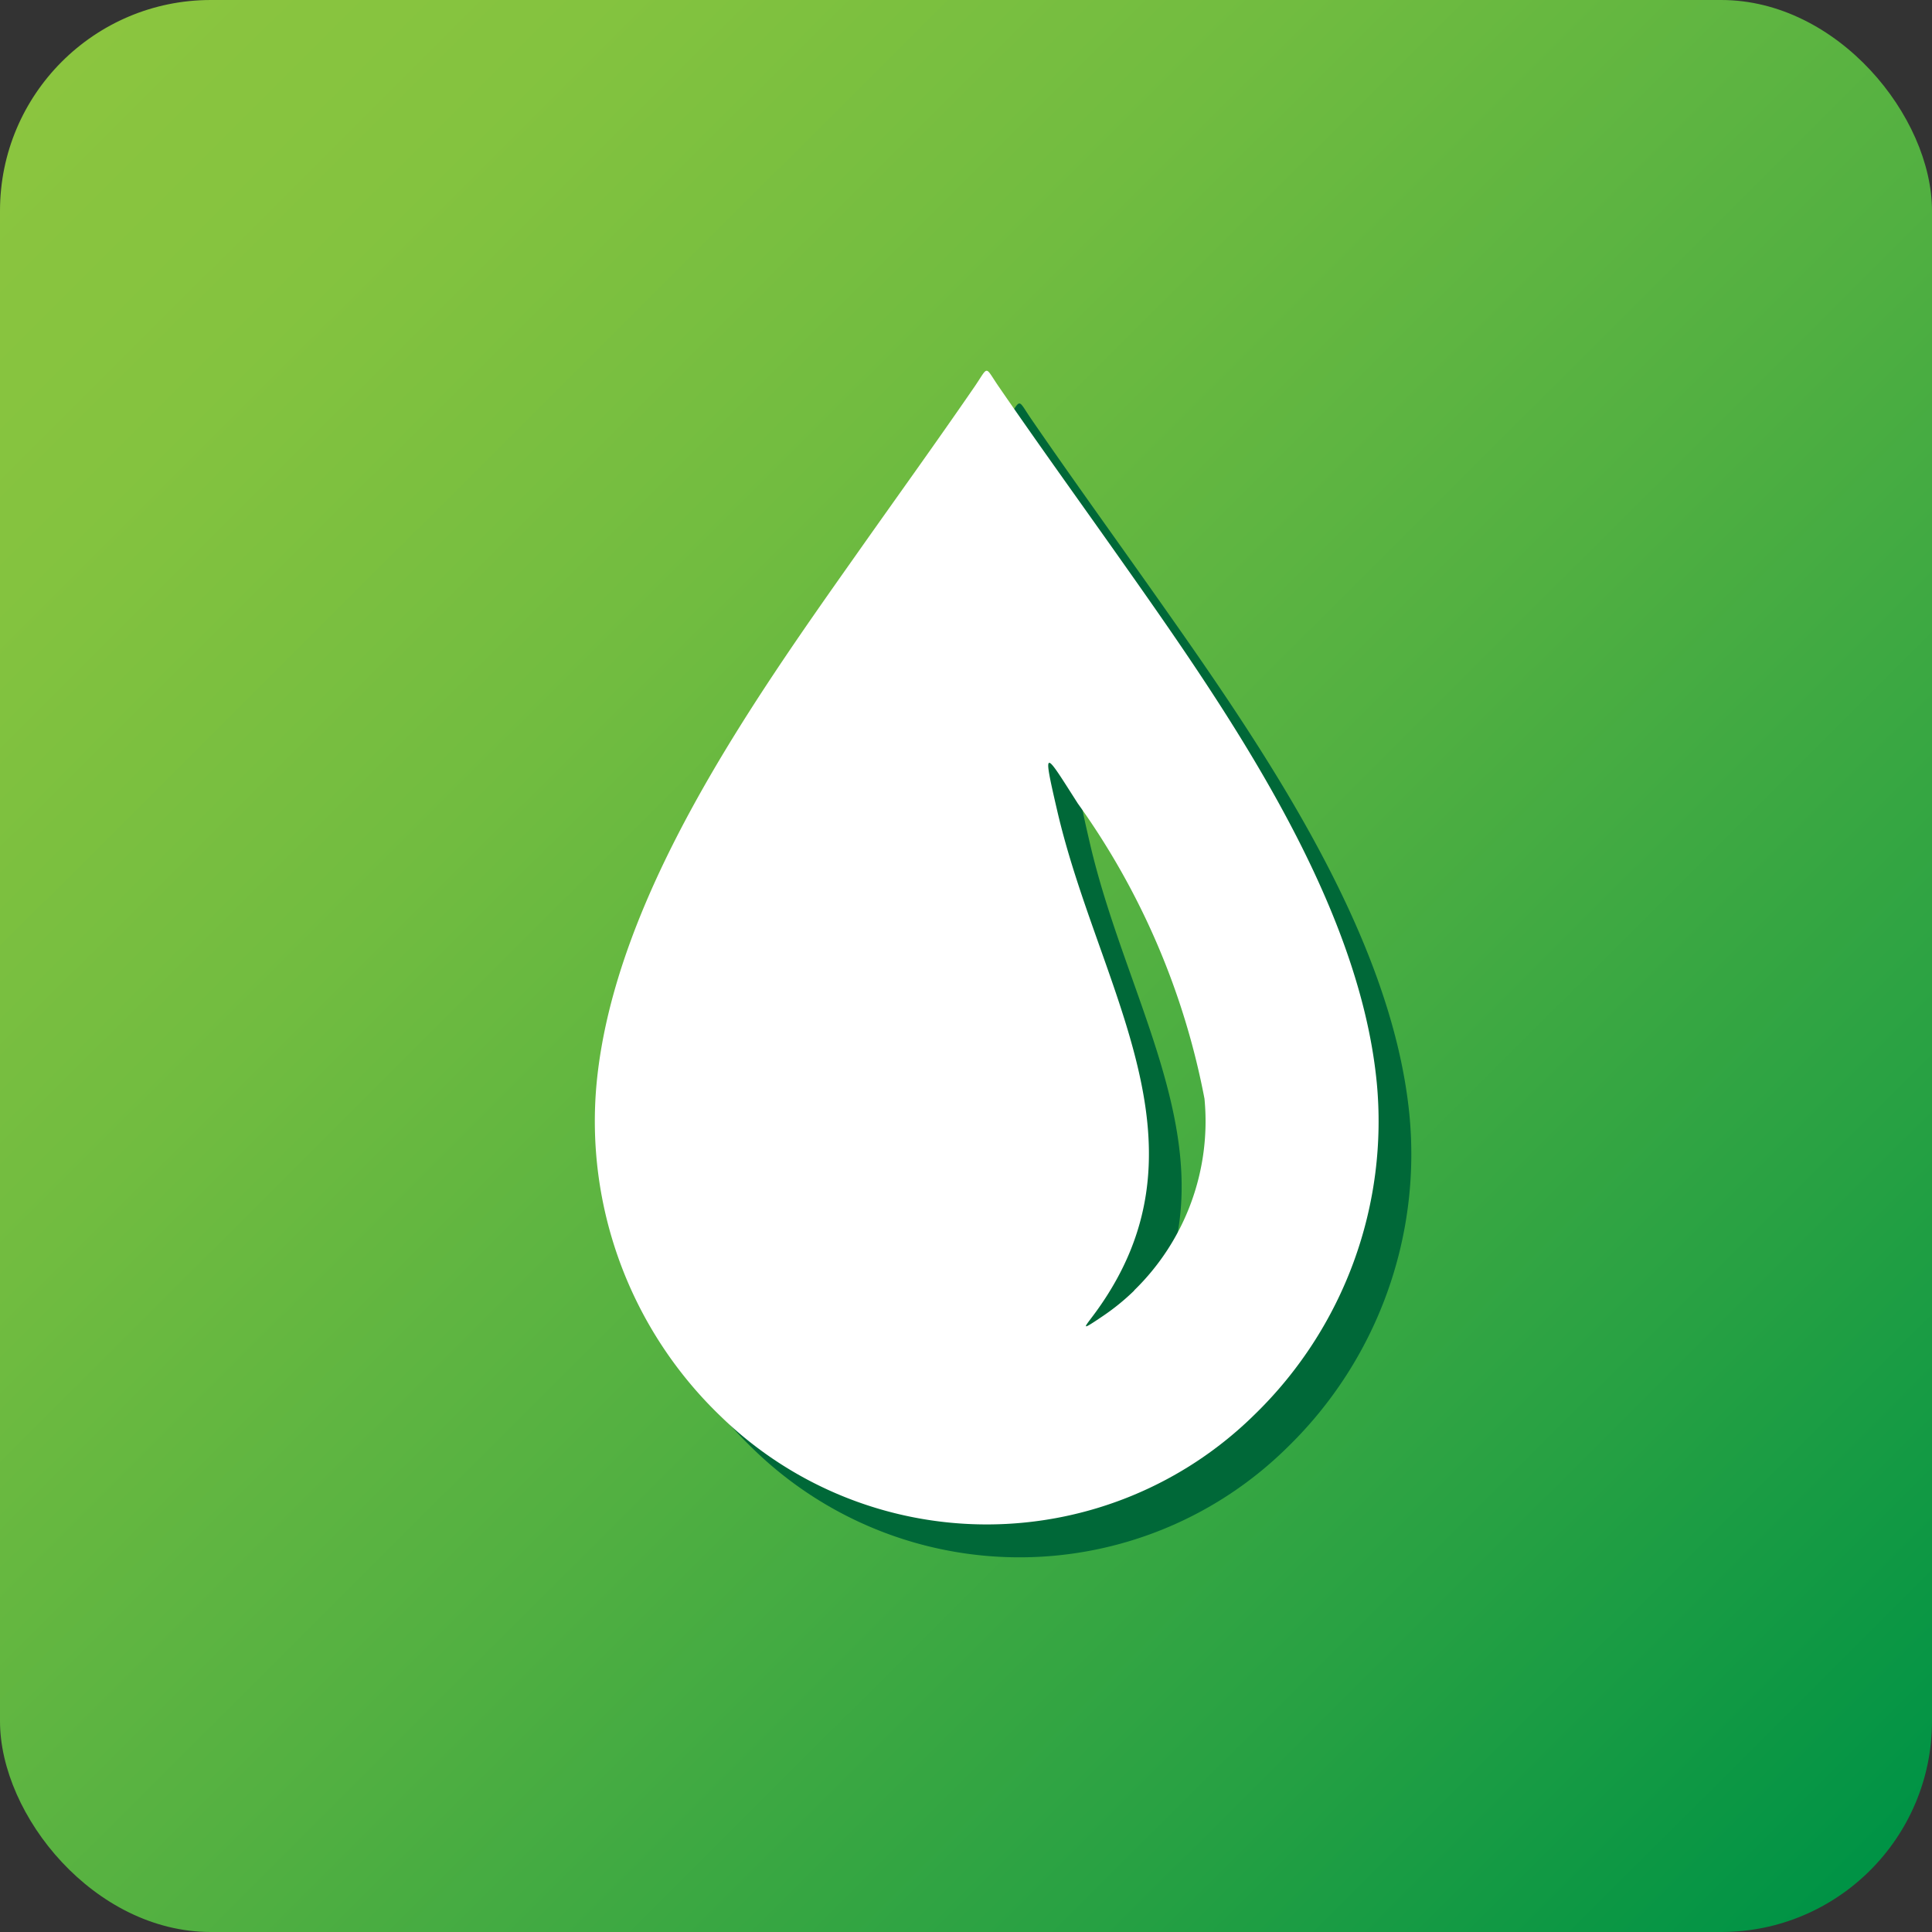
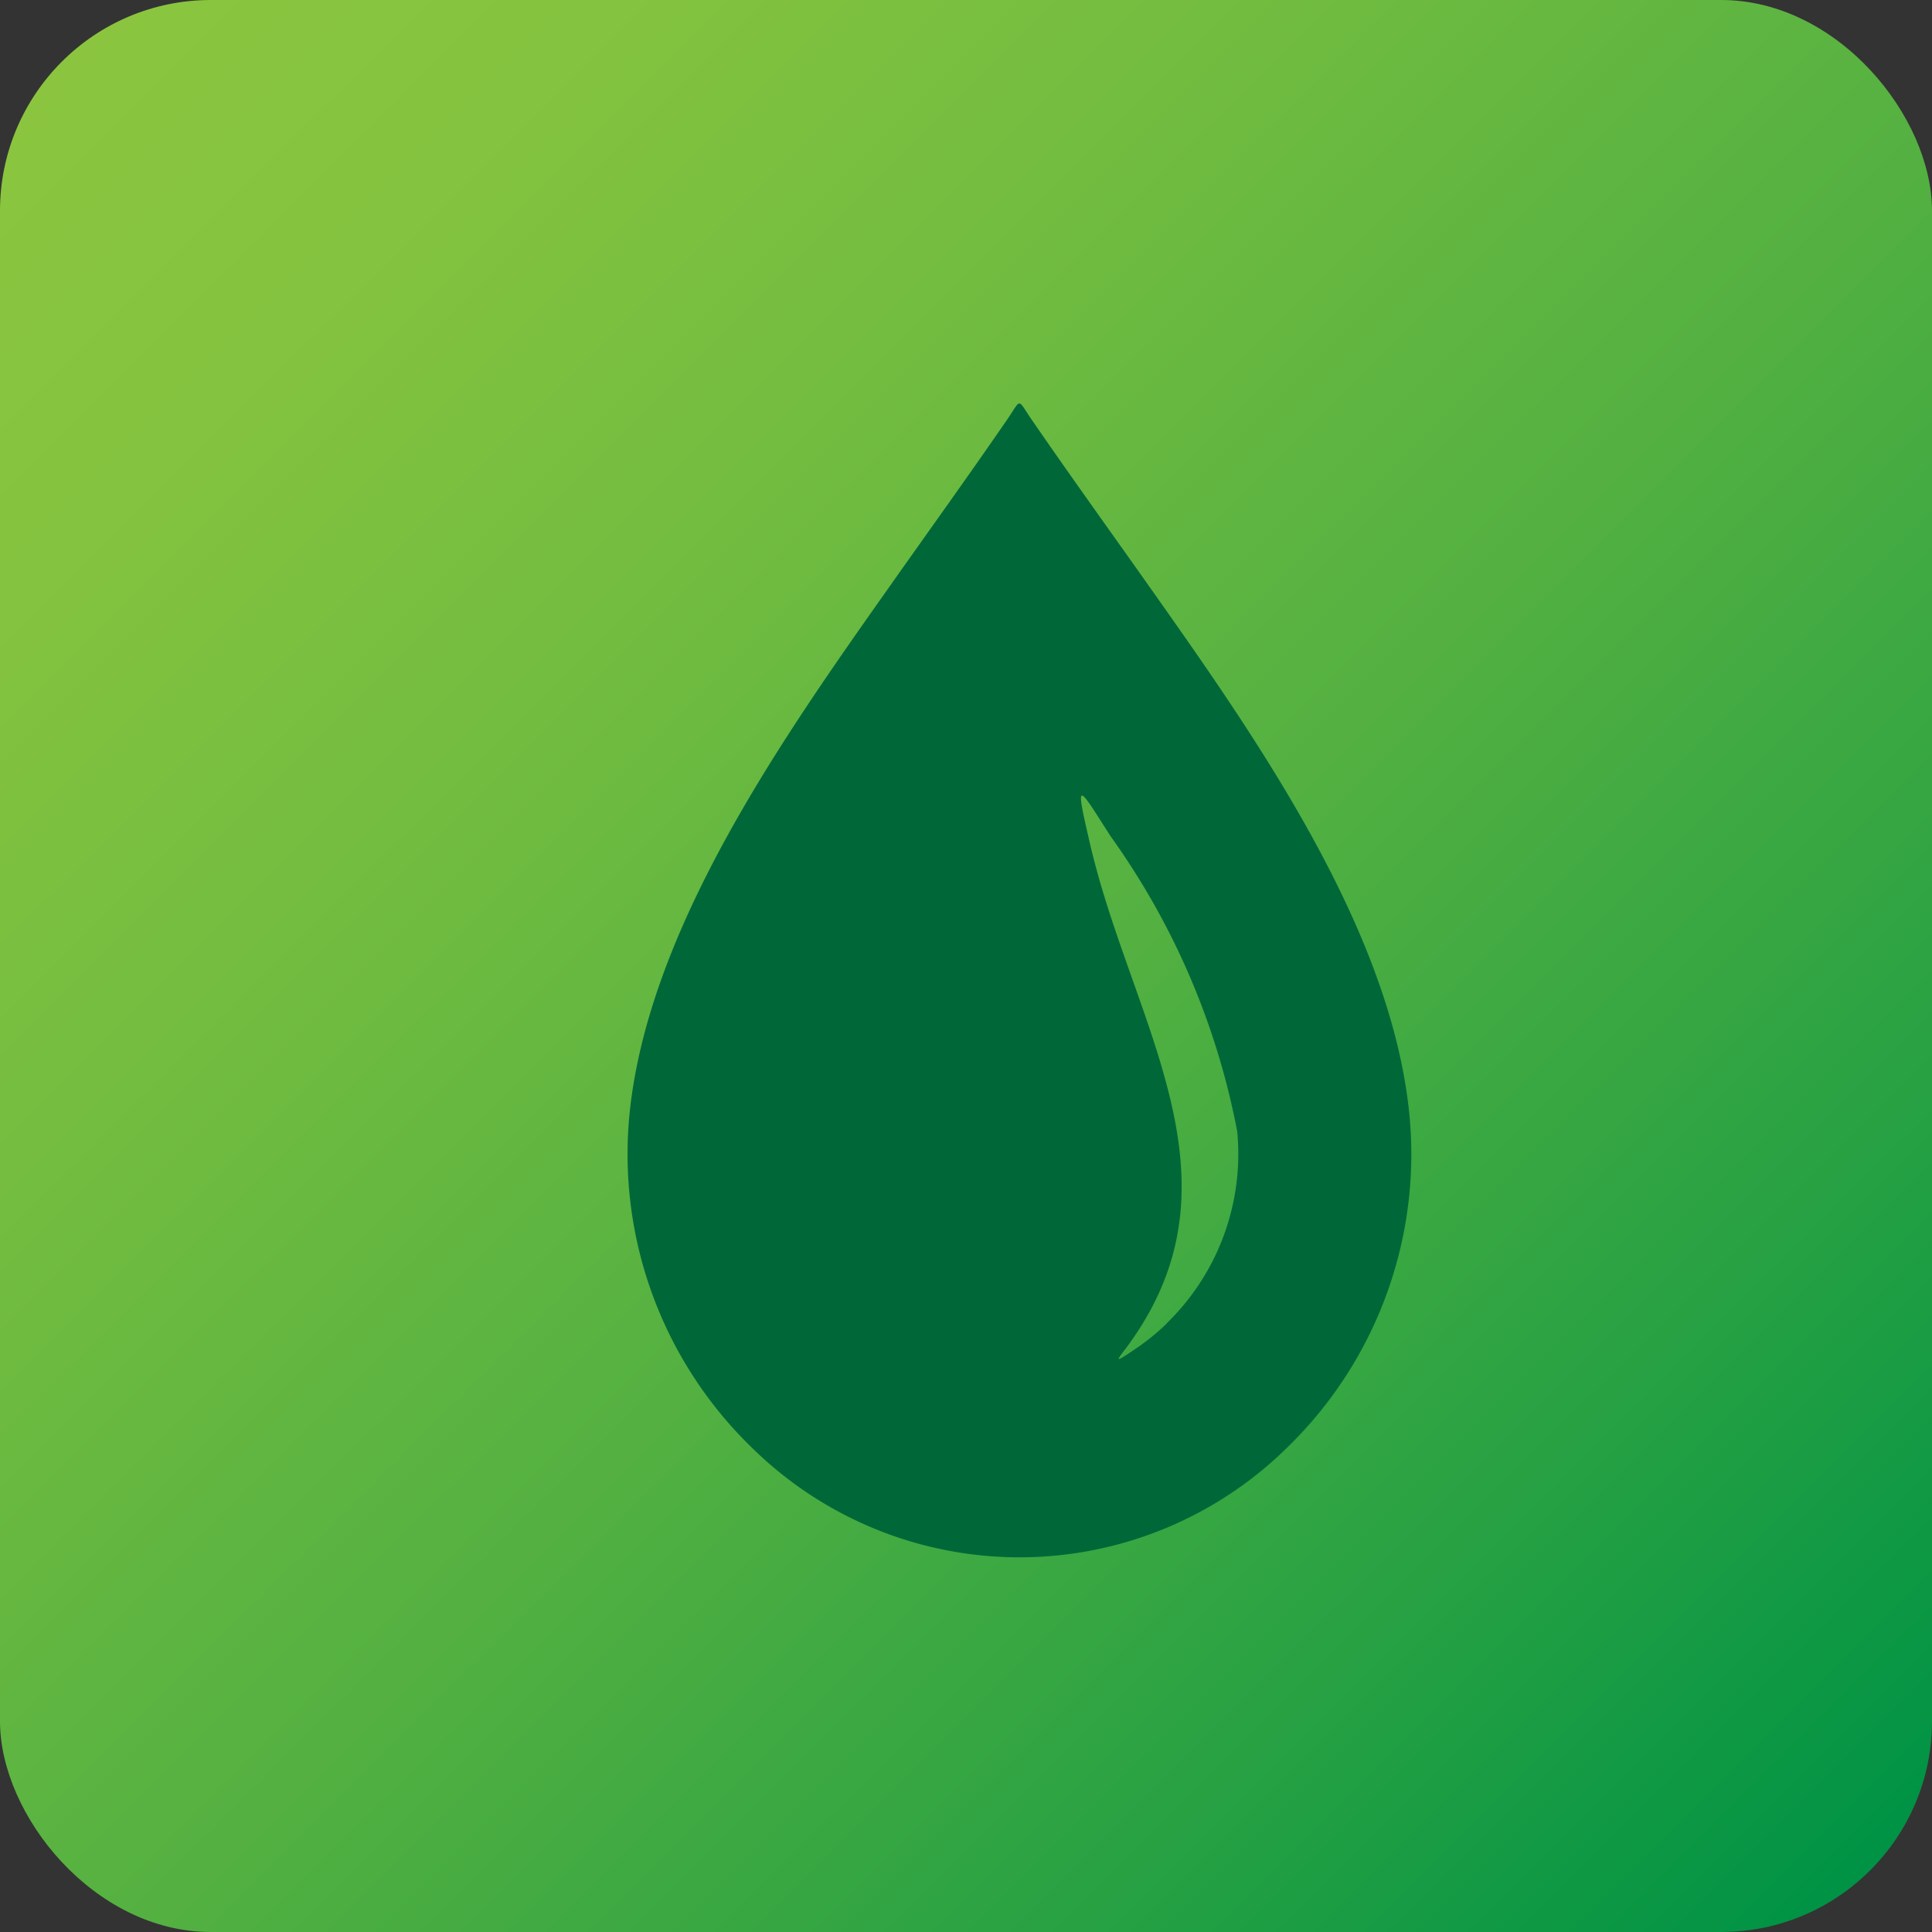
<svg xmlns="http://www.w3.org/2000/svg" viewBox="0 0 16 16">
  <rect x="0" y="0" width="16" height="16" fill="#333333" stroke="none" />
  <linearGradient id="a" gradientTransform="matrix(-1 0 0 -1 385.819 200.382)" gradientUnits="userSpaceOnUse" x1="385.298" x2="370.31" y1="199.877" y2="184.857">
    <stop offset="0" stop-color="#8bc53f" />
    <stop offset=".132" stop-color="#84c33f" />
    <stop offset=".323" stop-color="#71bc40" />
    <stop offset=".548" stop-color="#52b041" />
    <stop offset=".798" stop-color="#27a143" />
    <stop offset=".995" stop-color="#009345" />
  </linearGradient>
  <rect fill="url(#a)" height="16" rx="1.746" width="16" />
  <g fill-rule="evenodd">
    <path d="m11.672 9.23c-.152-1.539-1.278-3.132-2.15-4.367-.327-.463-.658-.922-.979-1.389-.121-.176-.081-.177-.201-.001-.321.467-.653.927-.979 1.39-.872 1.235-1.998 2.828-2.15 4.367a3.385 3.385 0 0 0 1.021 2.766 3.158 3.158 0 0 0 4.431-.013 3.385 3.385 0 0 0 1.007-2.753zm-2.007 1.728a1.867 1.867 0 0 1 -.259.211c-.217.147-.147.091-.041-.059a2.536 2.536 0 0 0 .148-.234c.714-1.279-.162-2.498-.485-3.884-.129-.555-.107-.499.169-.067a6.18 6.18 0 0 1 1.049 2.445 1.954 1.954 0 0 1 -.582 1.587z" fill="#006838" />
-     <path d="m11.401 8.959c-.152-1.539-1.278-3.132-2.15-4.367-.327-.463-.658-.922-.979-1.389-.121-.176-.081-.177-.201-.001-.321.467-.653.927-.979 1.39-.872 1.235-1.998 2.828-2.15 4.367a3.385 3.385 0 0 0 1.021 2.765 3.159 3.159 0 0 0 4.431-.013 3.385 3.385 0 0 0 1.007-2.753zm-2.007 1.728a1.867 1.867 0 0 1 -.259.211c-.217.147-.147.091-.041-.059a2.533 2.533 0 0 0 .148-.234c.714-1.279-.162-2.498-.485-3.884-.129-.555-.107-.499.169-.067a6.181 6.181 0 0 1 1.049 2.445 1.954 1.954 0 0 1 -.582 1.587z" fill="#fff" />
  </g>
</svg>